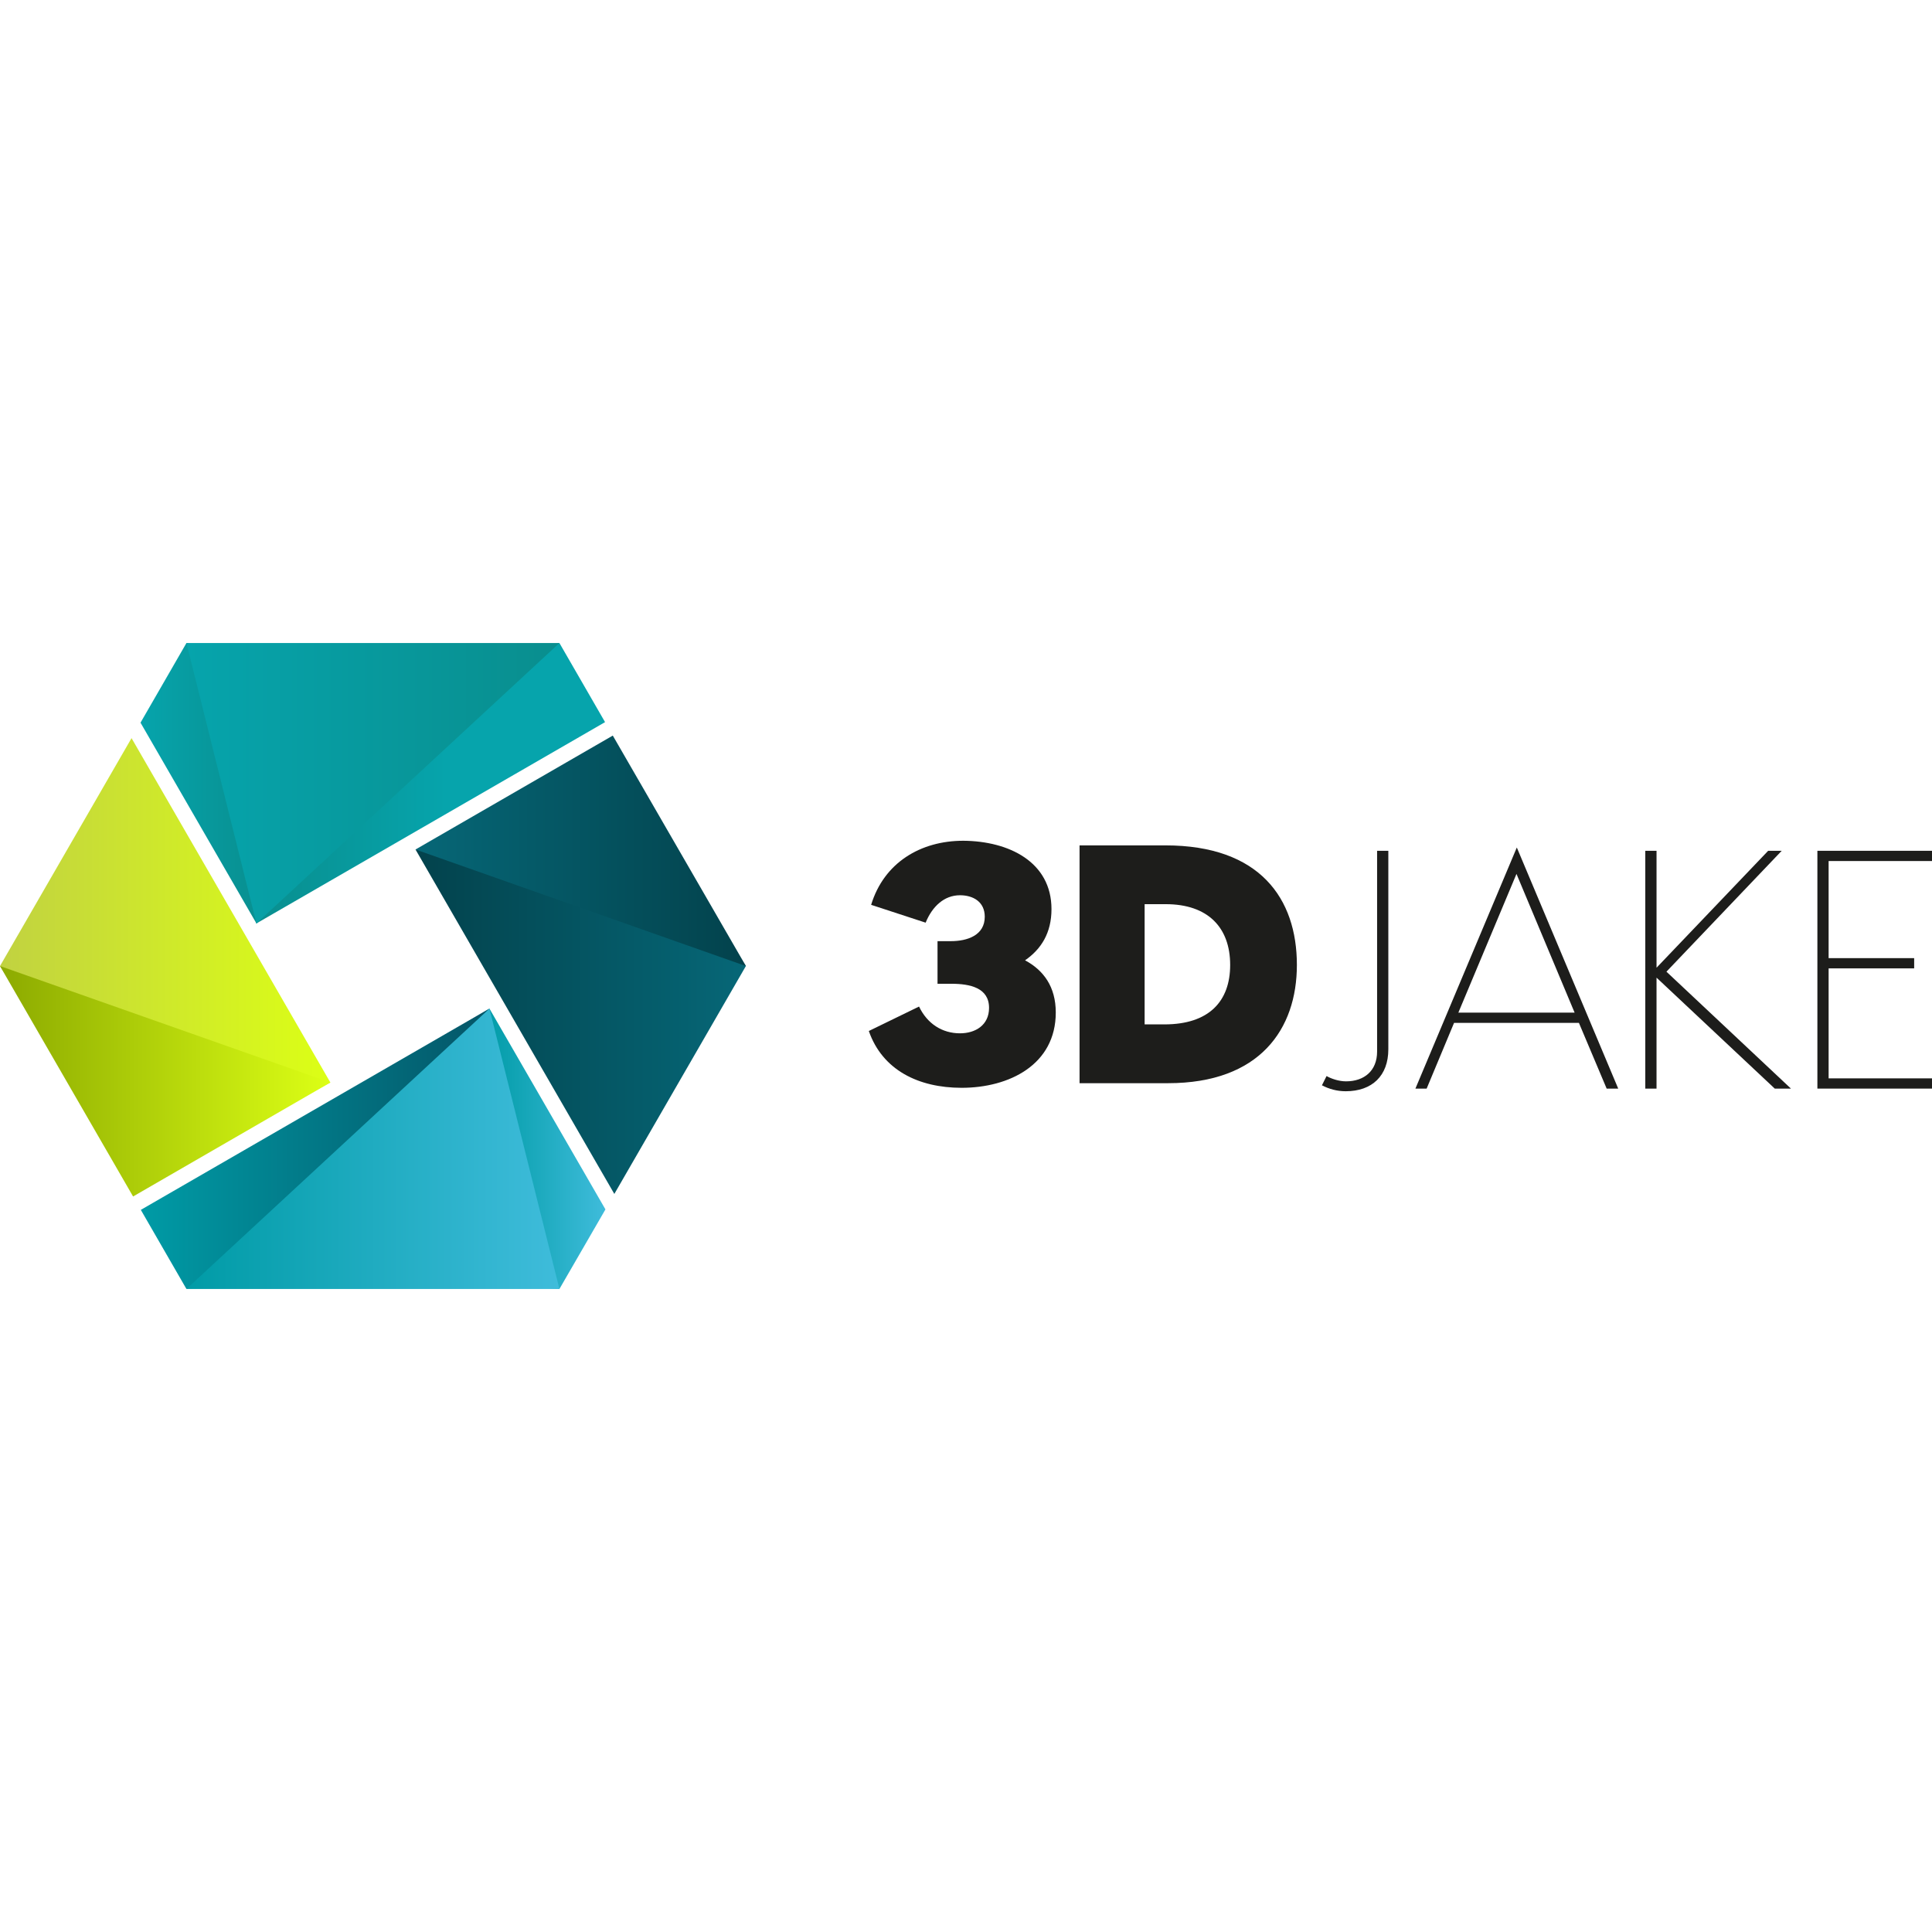
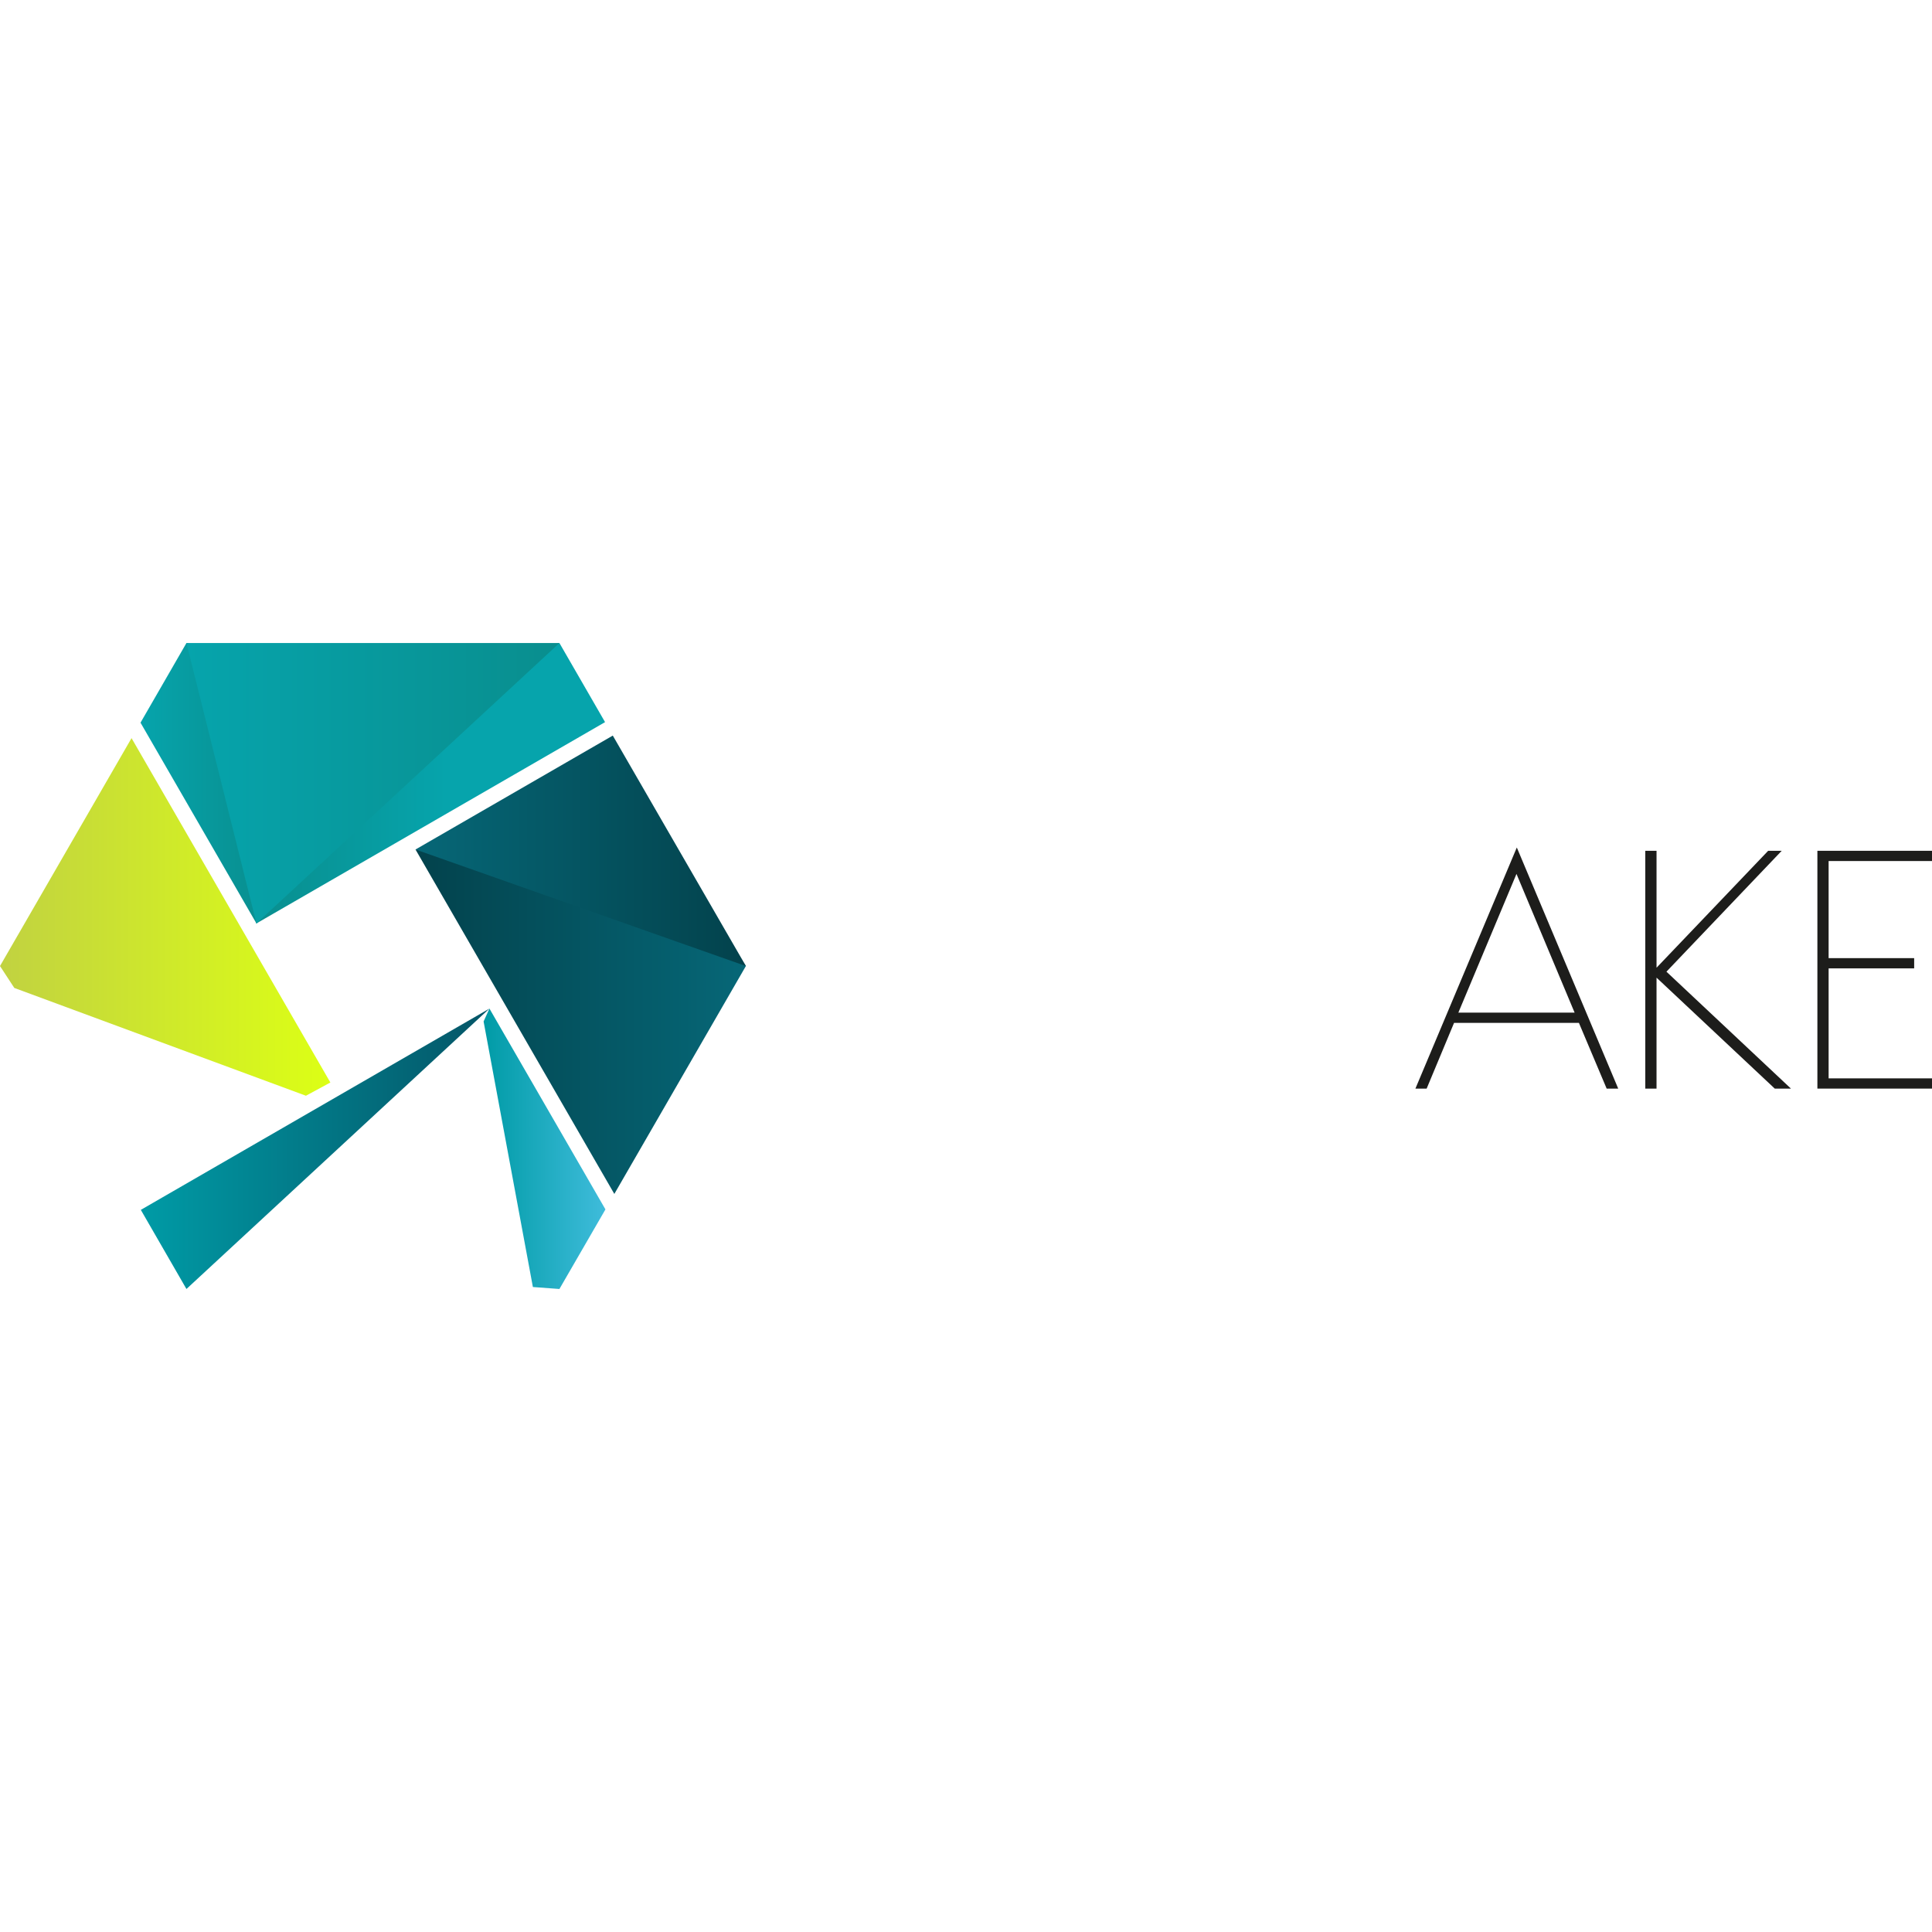
<svg xmlns="http://www.w3.org/2000/svg" version="1.2" viewBox="0 0 300 300" baseProfile="tiny-ps">
  <title>Niceshops GmbH</title>
  <g>
    <g>
      <g>
-         <path d="M205.988,167.089c0.718,0.41,1.897,0.821,3.026,0.821c2.821,0,4.821-1.641,4.821-4.616v-31.183     h1.744v30.824c0,4.103-2.513,6.513-6.616,6.513c-1.385,0-2.616-0.359-3.693-0.923L205.988,167.089z" fill="#1D1D1B" />
        <path d="M235.53,131.598l15.746,37.44h-1.795l-4.308-10.206h-19.387l-4.257,10.206h-1.744L235.53,131.598z      M226.452,157.242h18.053l-9.027-21.541L226.452,157.242z" fill="#1D1D1B" />
        <path d="M255.482,132.111h1.744v18.156l17.334-18.156h2.103l-17.899,18.771l19.335,18.156h-2.514     l-18.36-17.232v17.232h-1.744V132.111z" fill="#1D1D1B" />
        <path d="M282.203,132.111H300v1.59h-16.053v15.078h13.283v1.59h-13.283v17.078H300v1.59h-17.797V132.111z" fill="#1D1D1B" />
      </g>
      <g>
-         <path d="M142.707,156.298c1.282,2.667,3.59,4.154,6.359,4.154c2.411,0,4.513-1.282,4.513-3.949     c0-3.128-2.975-3.744-5.847-3.744h-2.154v-6.616h2.052c2.615,0,5.283-0.923,5.283-3.795c0-2.308-1.796-3.334-3.847-3.334     c-2.463,0-4.309,1.744-5.334,4.257l-8.463-2.769c2-6.565,7.693-9.95,14.31-9.95c7.077,0.051,13.694,3.282,13.694,10.616     c0,3.693-1.589,6.206-4.104,7.949c2.873,1.539,4.77,4.103,4.77,8.104c0,8.103-7.231,11.693-14.617,11.693     c-6.718,0-12.308-2.769-14.412-8.821L142.707,156.298z" fill="#1D1D1B" />
-         <path d="M167.632,131.27h13.335c14.669,0,20.412,8.257,20.412,18.566c0,9.949-5.743,18.361-20.001,18.361     h-13.746V131.27z M177.737,140.399v18.668h3.077c6.924,0,10.206-3.59,10.206-9.231c0-5.796-3.436-9.437-10.001-9.437H177.737z" fill="#1D1D1B" />
-       </g>
+         </g>
    </g>
    <g>
      <linearGradient id="SVGID_1_" gradientUnits="userSpaceOnUse" x1="21.819" y1="121.618" x2="41.4" y2="121.618">
        <stop offset="0" stop-color="#06A4AC" />
        <stop offset="1" stop-color="#098E8E" />
      </linearGradient>
      <polygon points="21.819,112.216 39.819,143.389 41.399,141.814 30.576,100.242 28.952,99.848   " fill="url(#SVGID_1_)" />
      <linearGradient id="SVGID_00000075126692133753691160000011018863635972105904_" gradientUnits="userSpaceOnUse" x1="39.443" y1="121.618" x2="93.953" y2="121.618">
        <stop offset="0" stop-color="#098E8E" />
        <stop offset="0.548" stop-color="#06A4AC" />
      </linearGradient>
      <polygon points="86.867,99.848 83.408,100.701     39.443,141.853 39.819,143.389 93.953,112.132   " fill="url(#SVGID_00000075126692133753691160000011018863635972105904_)" />
      <linearGradient id="SVGID_00000104681554179051234640000018303579214838547365_" gradientUnits="userSpaceOnUse" x1="64.52" y1="158.345" x2="115.82" y2="158.345">
        <stop offset="0" stop-color="#03424C" />
        <stop offset="1" stop-color="#066777" />
      </linearGradient>
      <polygon points="64.52,131.91 95.393,185.394     115.82,150.006 114.413,147.815 68.537,131.295   " fill="url(#SVGID_00000104681554179051234640000018303579214838547365_)" />
      <linearGradient id="SVGID_00000071528899513005202690000006149833043897267387_" gradientUnits="userSpaceOnUse" x1="0" y1="142.382" x2="51.299" y2="142.382">
        <stop offset="0" stop-color="#C1D241" />
        <stop offset="1" stop-color="#DCFF15" />
      </linearGradient>
      <polygon points="20.426,114.618 0,150.006     2.223,153.408 47.505,170.146 51.299,168.09   " fill="url(#SVGID_00000071528899513005202690000006149833043897267387_)" />
      <linearGradient id="SVGID_00000126308745447782879030000001837004050526881180_" gradientUnits="userSpaceOnUse" x1="0" y1="167.898" x2="51.299" y2="167.898">
        <stop offset="0" stop-color="#8CAA00" />
        <stop offset="1" stop-color="#DCFF15" />
      </linearGradient>
-       <polygon points="0,150.006 20.666,185.79     51.299,168.09   " fill="url(#SVGID_00000126308745447782879030000001837004050526881180_)" />
      <linearGradient id="SVGID_00000160173610332146073950000018392137171281670034_" gradientUnits="userSpaceOnUse" x1="75.093" y1="178.381" x2="94.013" y2="178.381">
        <stop offset="0" stop-color="#009BA6" />
        <stop offset="1" stop-color="#3FBCDB" />
      </linearGradient>
      <polygon points="76,156.611 75.093,158.612     82.746,199.848 86.867,200.152 94.013,187.796   " fill="url(#SVGID_00000160173610332146073950000018392137171281670034_)" />
      <linearGradient id="SVGID_00000163767122856161135740000001814371222496094397_" gradientUnits="userSpaceOnUse" x1="28.952" y1="178.381" x2="86.867" y2="178.381">
        <stop offset="0" stop-color="#009BA6" />
        <stop offset="1" stop-color="#3FBCDB" />
      </linearGradient>
-       <polygon points="28.952,200.152 86.867,200.152     86.32,197.959 76,156.611 72.199,158.904 29.99,196.463   " fill="url(#SVGID_00000163767122856161135740000001814371222496094397_)" />
      <linearGradient id="SVGID_00000147936157853223136800000007824940543326237587_" gradientUnits="userSpaceOnUse" x1="28.952" y1="121.618" x2="86.867" y2="121.618">
        <stop offset="0" stop-color="#06A4AC" />
        <stop offset="1" stop-color="#098E8E" />
      </linearGradient>
      <polygon points="28.952,99.848 29.097,100.425     39.819,143.389 86.867,99.848   " fill="url(#SVGID_00000147936157853223136800000007824940543326237587_)" />
      <linearGradient id="SVGID_00000034800727459007858550000017022711027296633018_" gradientUnits="userSpaceOnUse" x1="64.52" y1="132.114" x2="115.82" y2="132.114">
        <stop offset="0" stop-color="#066777" />
        <stop offset="1" stop-color="#03424C" />
      </linearGradient>
      <polygon points="95.154,114.221 64.52,131.91     115.82,150.006   " fill="url(#SVGID_00000034800727459007858550000017022711027296633018_)" />
      <linearGradient id="SVGID_00000101807086749910275010000004919318313196461461_" gradientUnits="userSpaceOnUse" x1="21.867" y1="178.381" x2="76" y2="178.381">
        <stop offset="0" stop-color="#009BA6" />
        <stop offset="1" stop-color="#045567" />
      </linearGradient>
      <polygon points="21.867,187.868 28.952,200.152     76,156.611   " fill="url(#SVGID_00000101807086749910275010000004919318313196461461_)" />
    </g>
  </g>
</svg>